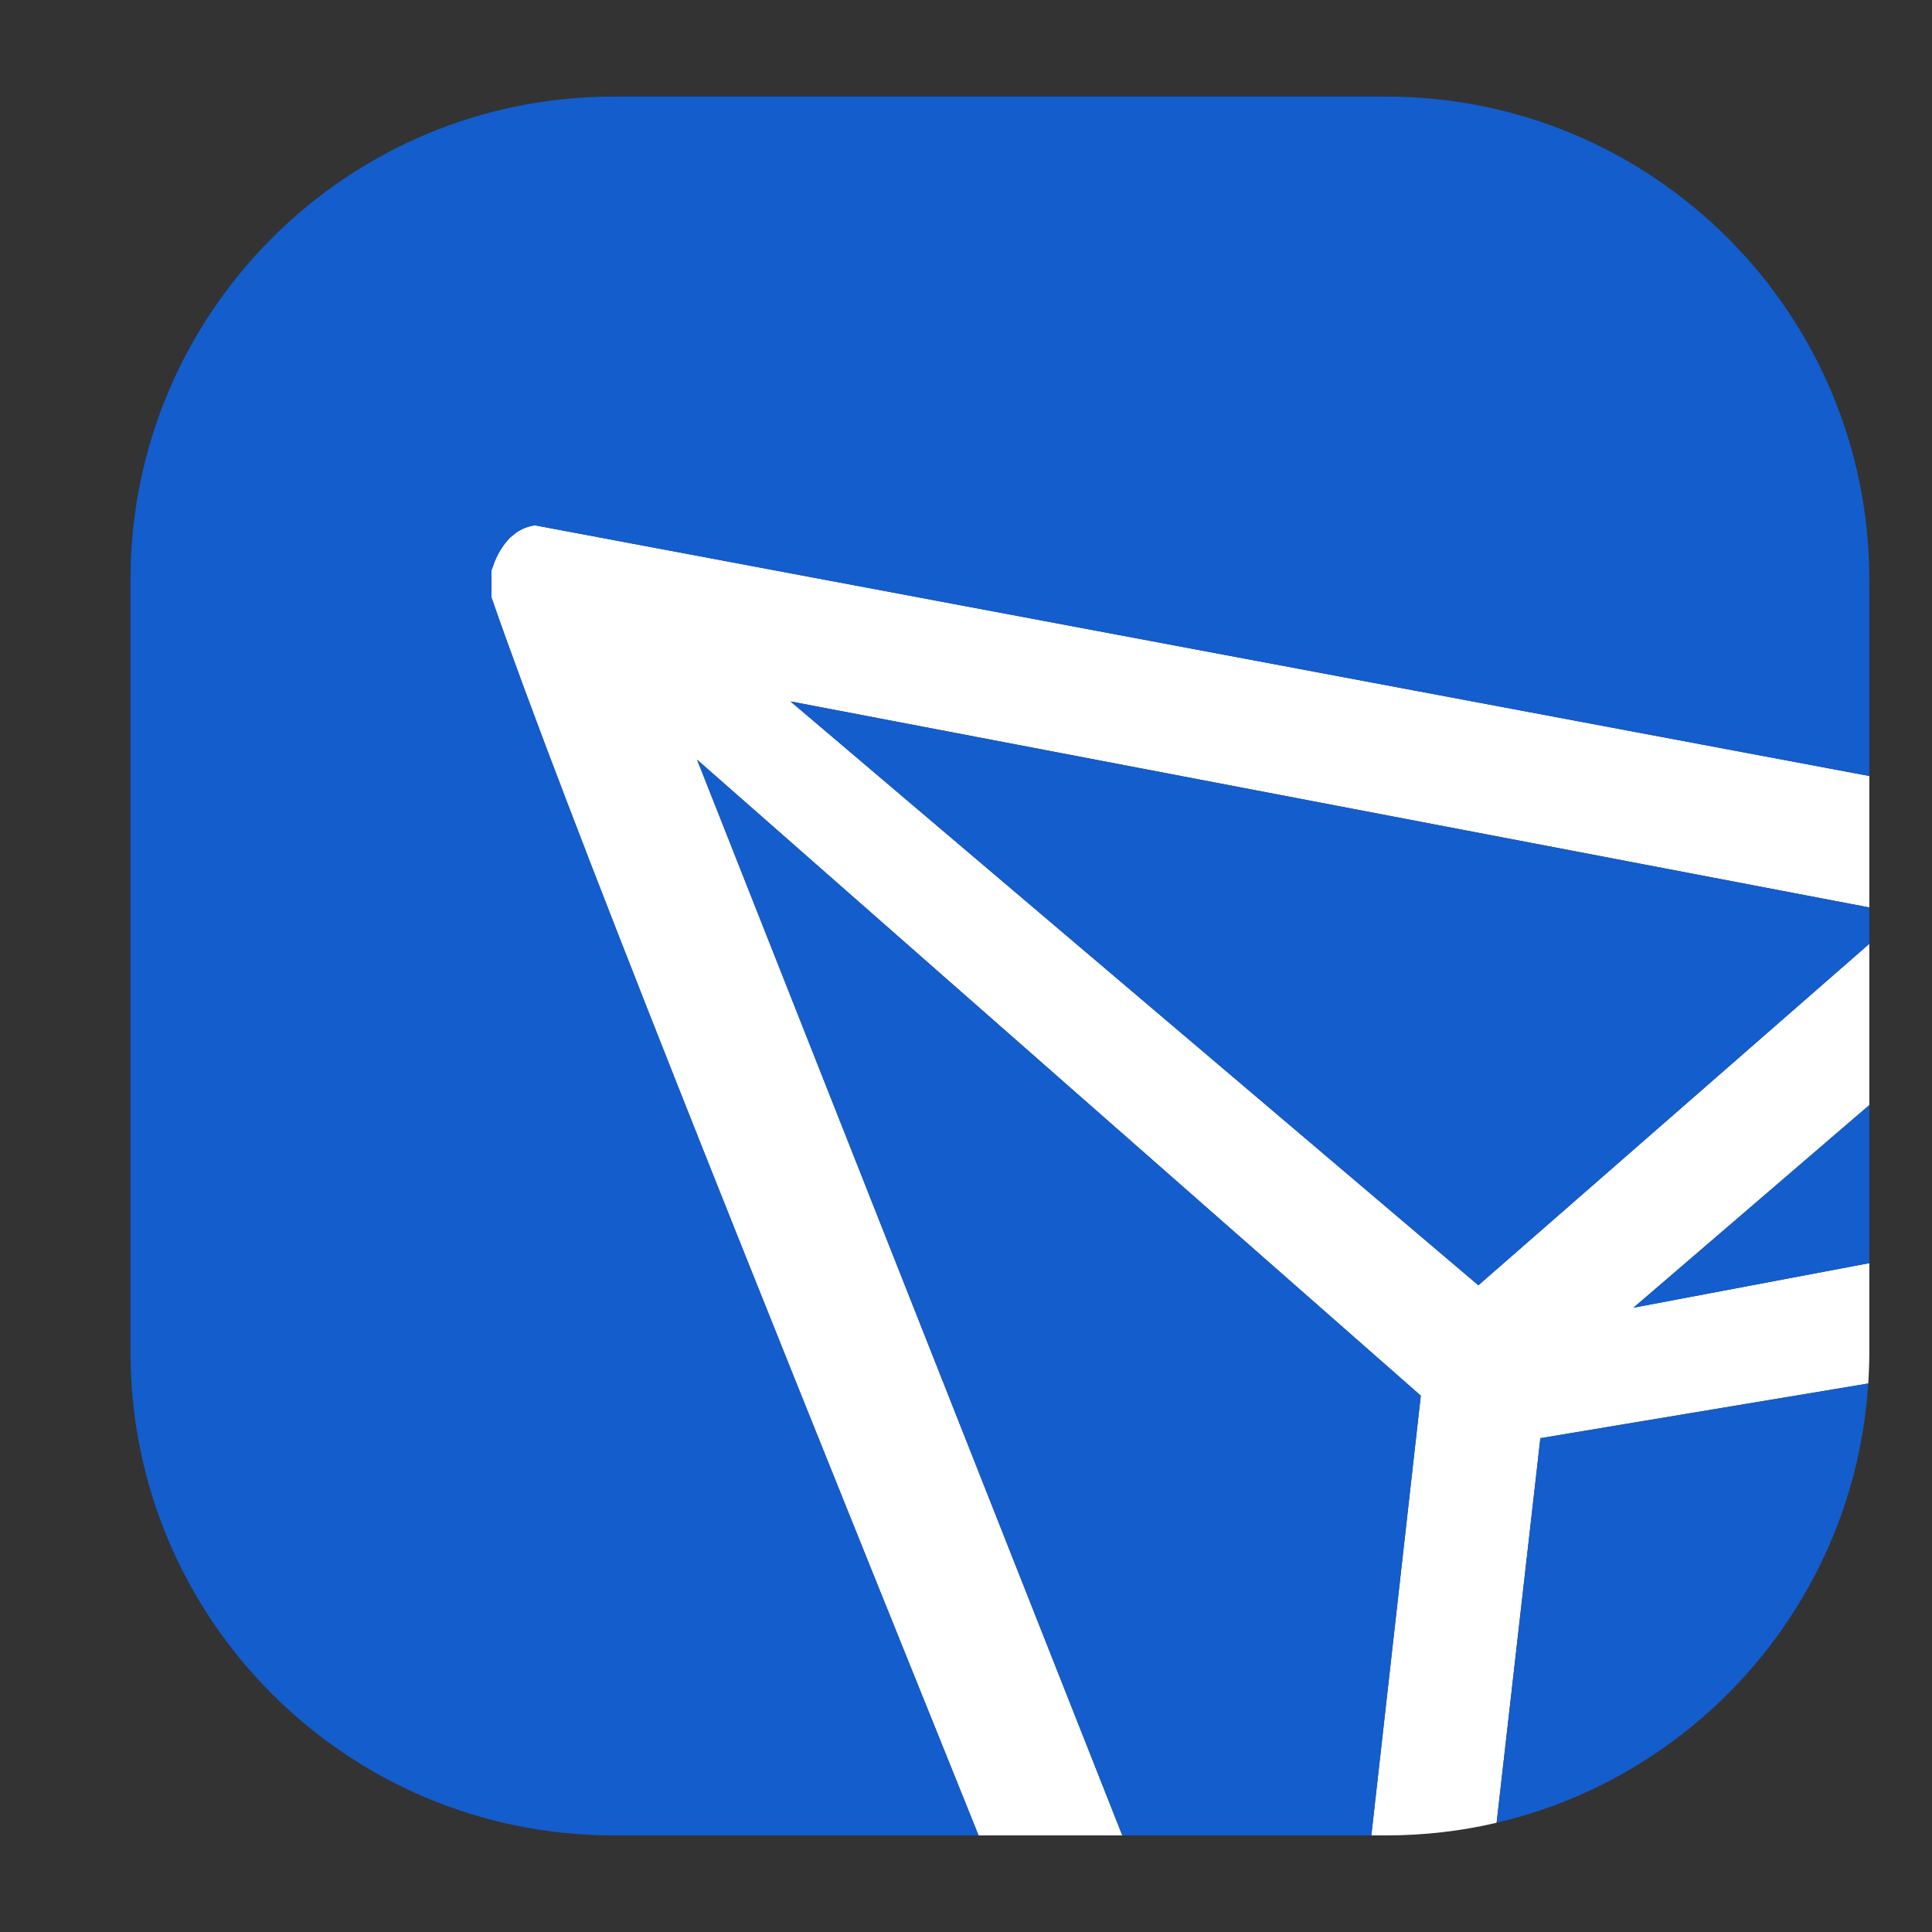
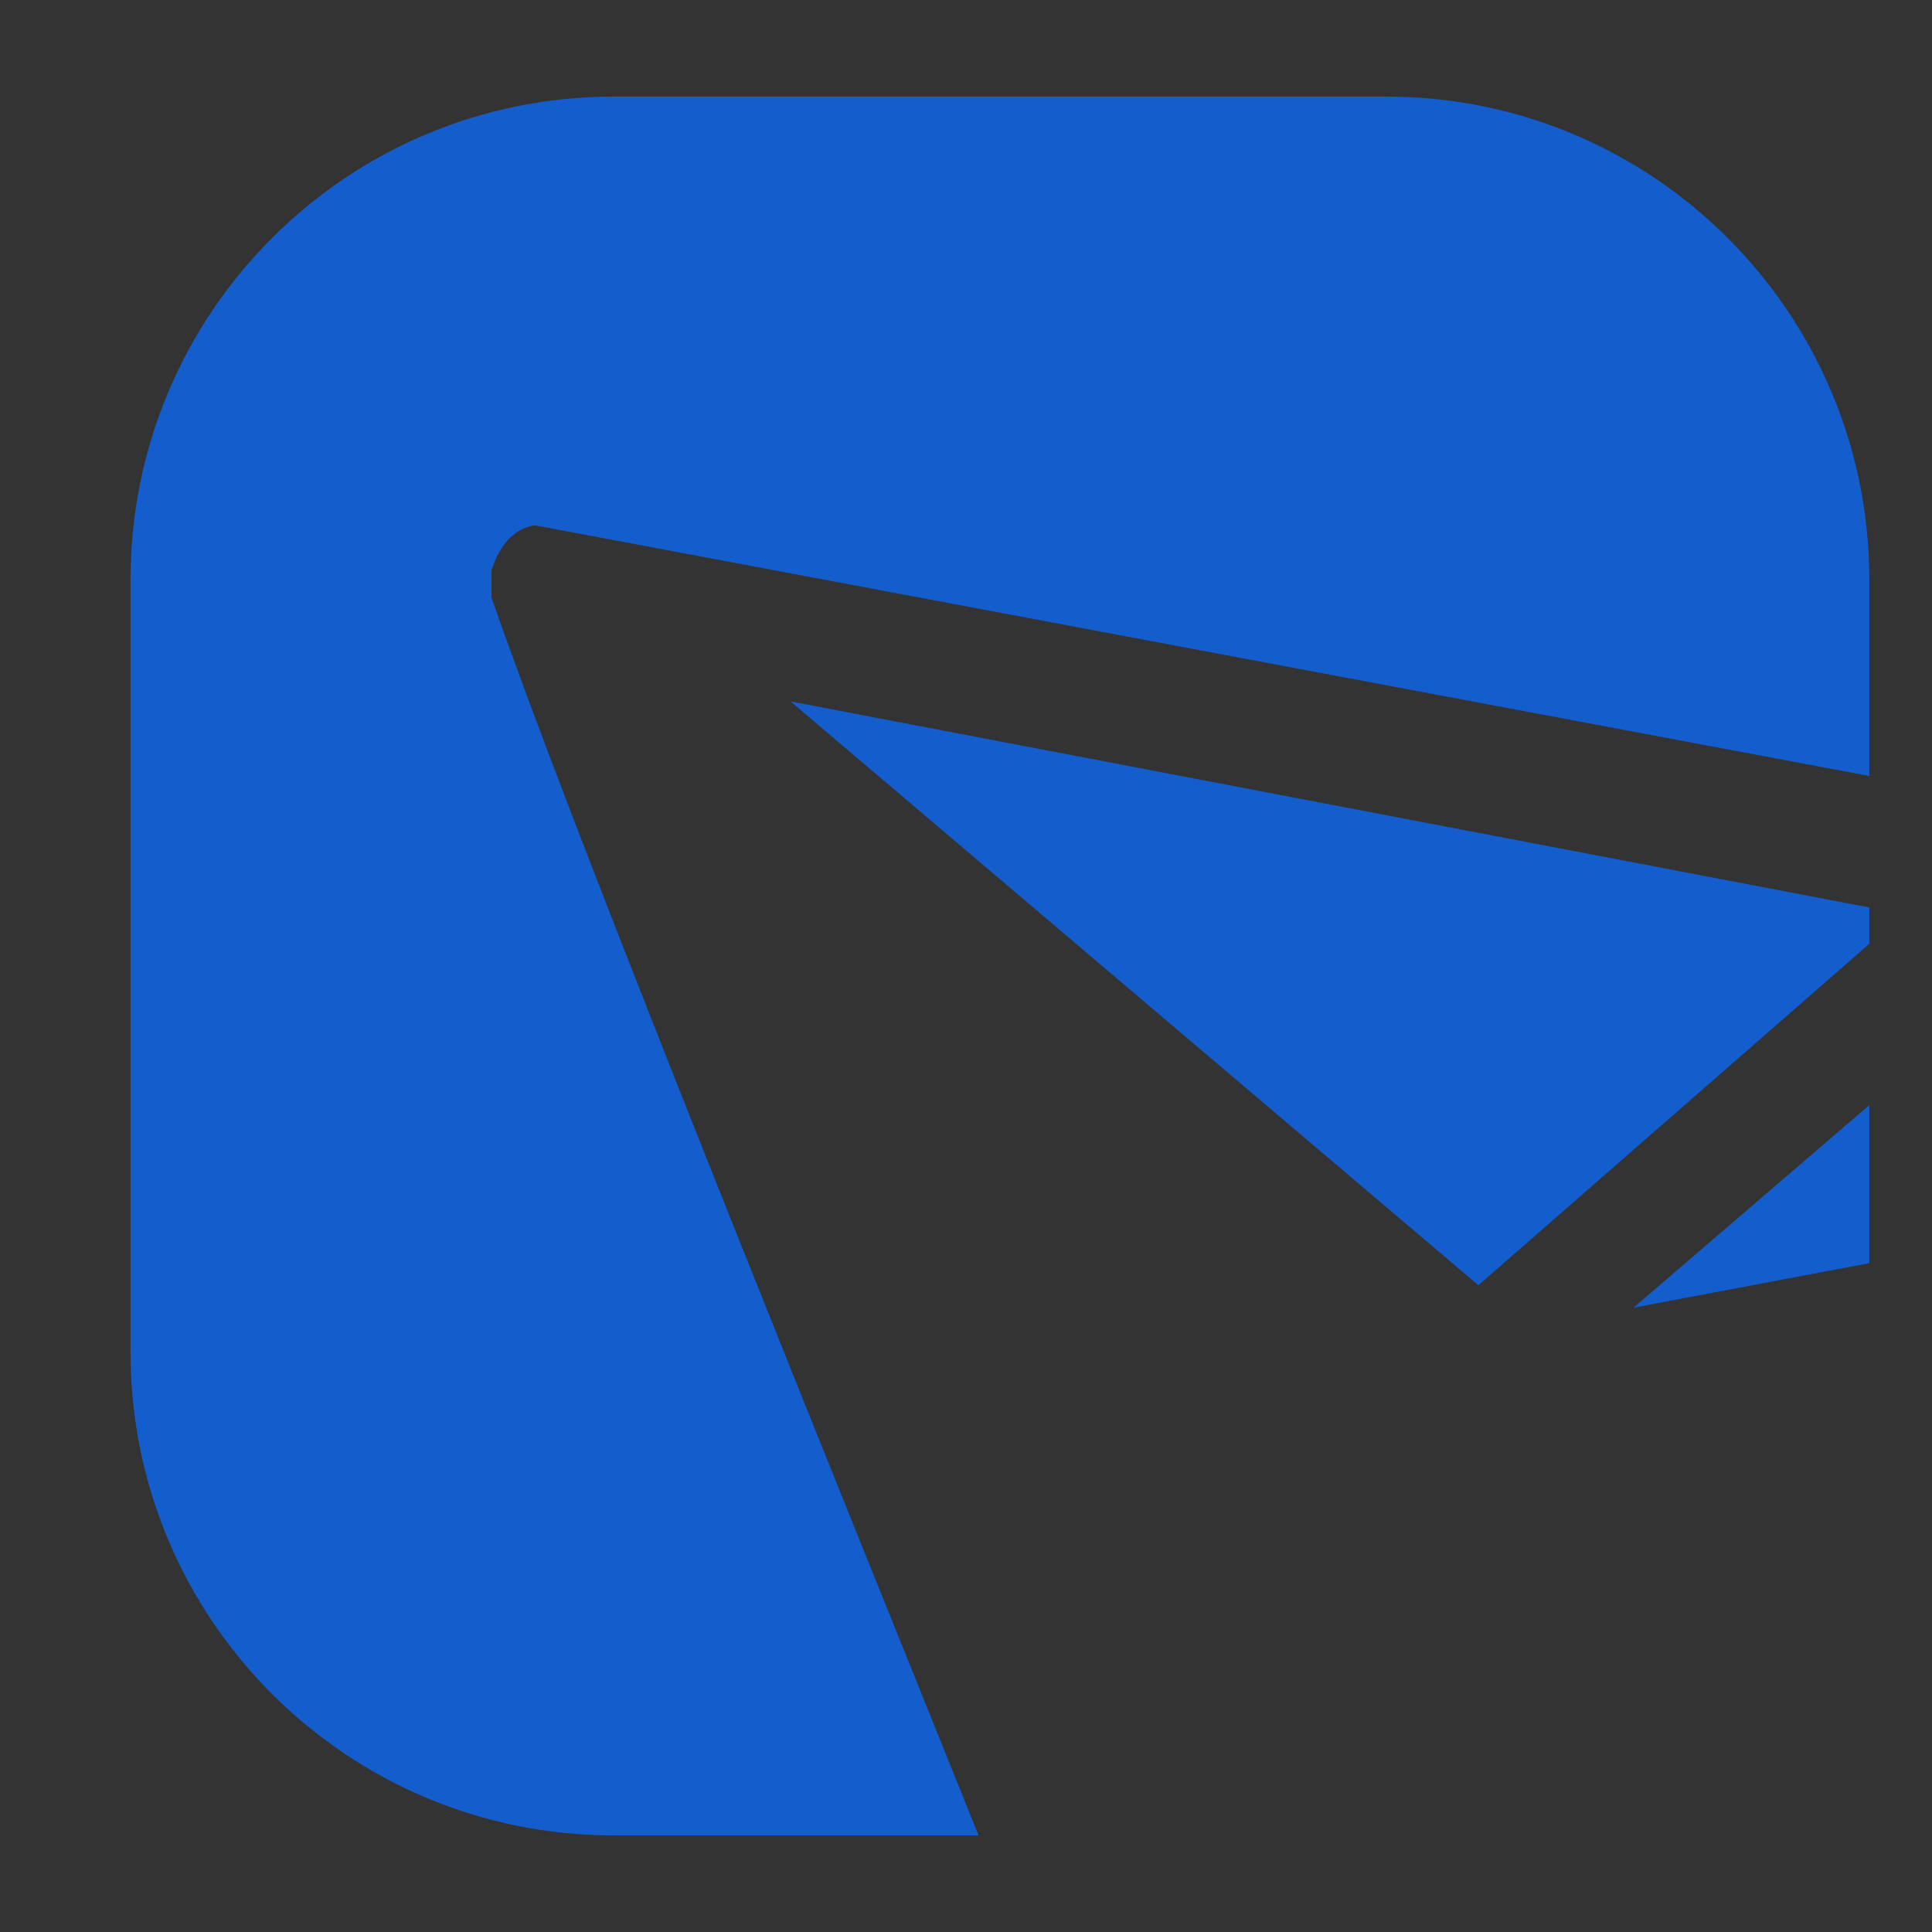
<svg xmlns="http://www.w3.org/2000/svg" width="20" height="20" viewBox="0 0 20 20" fill="none">
  <rect x="0" y="0" width="20" height="20" fill="#333333" stroke="none" />
-   <path d="M5.537 5.438C5.467 5.448 5.401 5.474 5.343 5.514L5.279 5.566C5.201 5.648 5.141 5.748 5.105 5.857L5.088 5.902V6.186C5.863 8.419 7.874 13.405 9.731 18.009L10.13 19H11.618L7.216 7.864L14.708 14.448L14.196 19H14.351C14.744 19 15.127 18.955 15.493 18.869L15.946 14.888L19.34 14.322C19.347 14.215 19.351 14.108 19.351 14V13.076L16.91 13.537L19.351 11.44V9.77L15.304 13.305L8.183 7.261L19.351 9.394V8.033L5.537 5.438Z" fill="white" />
  <path d="M14.351 1H6.351C3.589 1 1.351 3.239 1.351 6V14C1.351 16.761 3.589 19 6.351 19H10.13L9.731 18.009C7.874 13.405 5.863 8.419 5.088 6.186V5.902L5.105 5.857C5.141 5.748 5.201 5.648 5.279 5.566L5.343 5.514C5.401 5.474 5.467 5.448 5.537 5.438L19.351 8.033V6C19.351 3.239 17.112 1 14.351 1Z" fill="#135DCD" />
-   <path d="M14.708 14.448L7.216 7.864L11.618 19H14.196L14.708 14.448Z" fill="#135DCD" />
  <path d="M8.183 7.261L15.304 13.305L19.351 9.77V9.394L8.183 7.261Z" fill="#135DCD" />
-   <path d="M15.946 14.888L15.493 18.869C17.603 18.375 19.199 16.546 19.34 14.322L15.946 14.888Z" fill="#135DCD" />
  <path d="M19.351 13.076V11.44L16.91 13.537L19.351 13.076Z" fill="#135DCD" />
</svg>